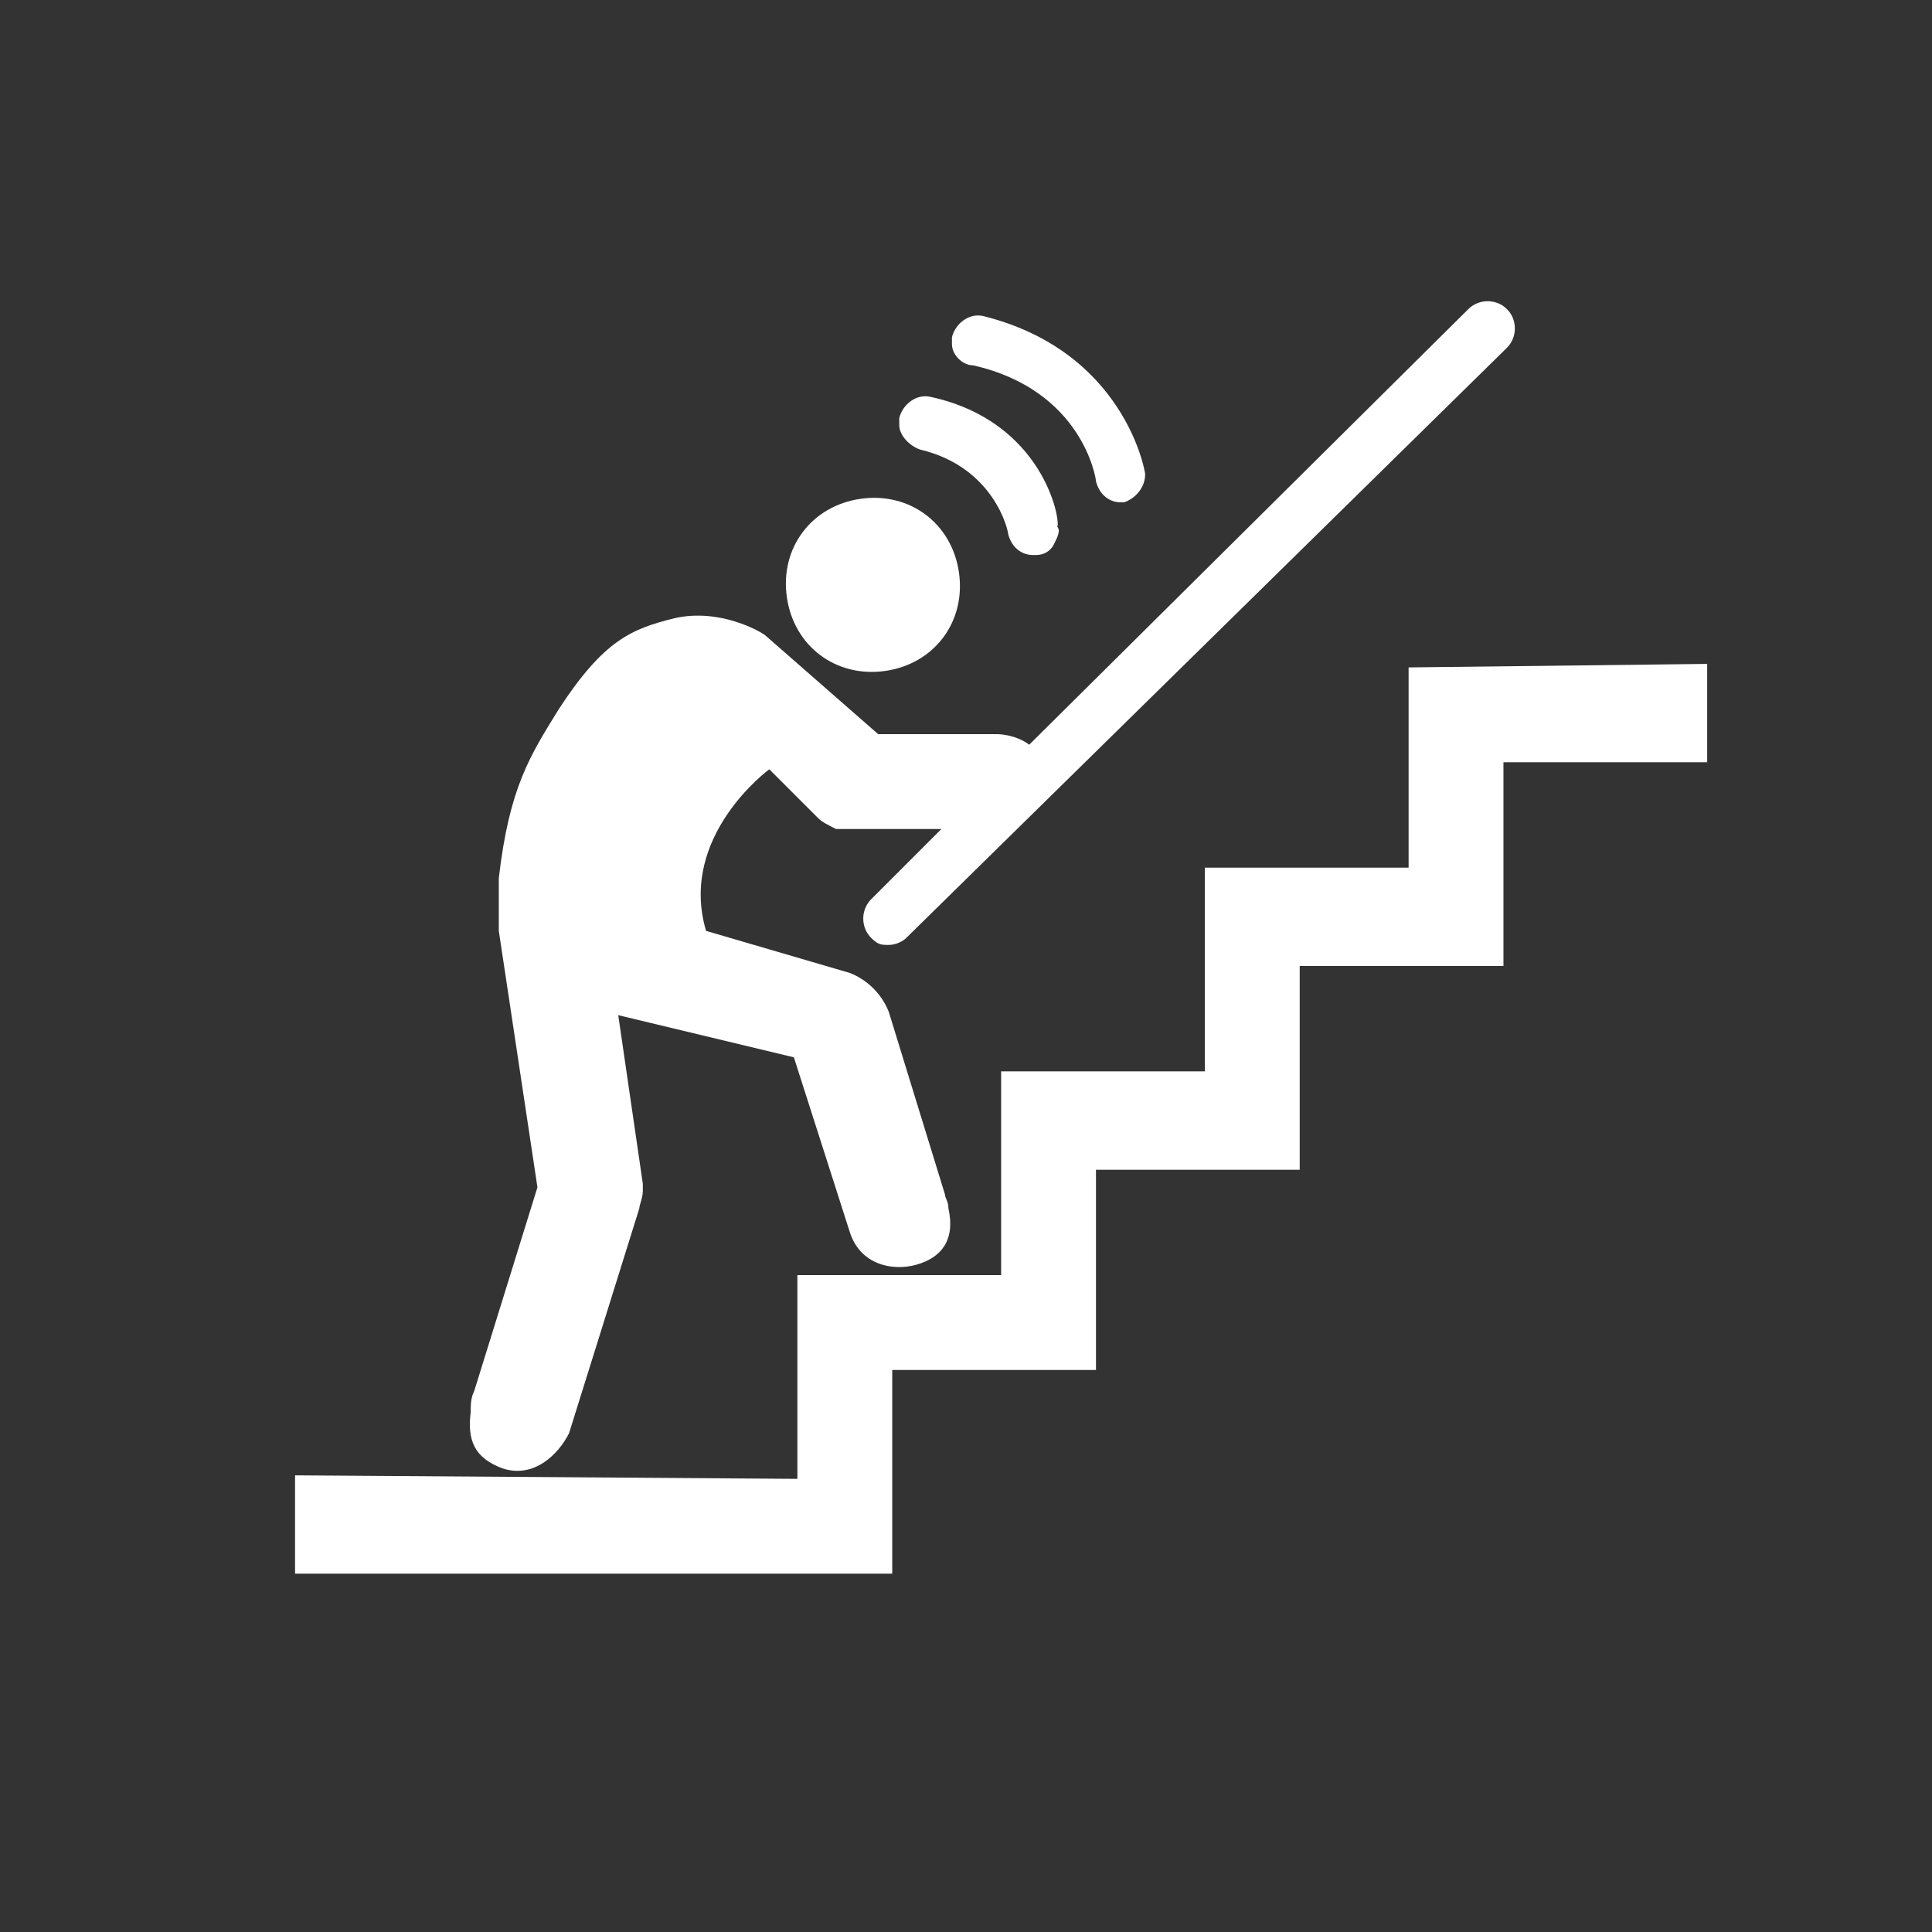
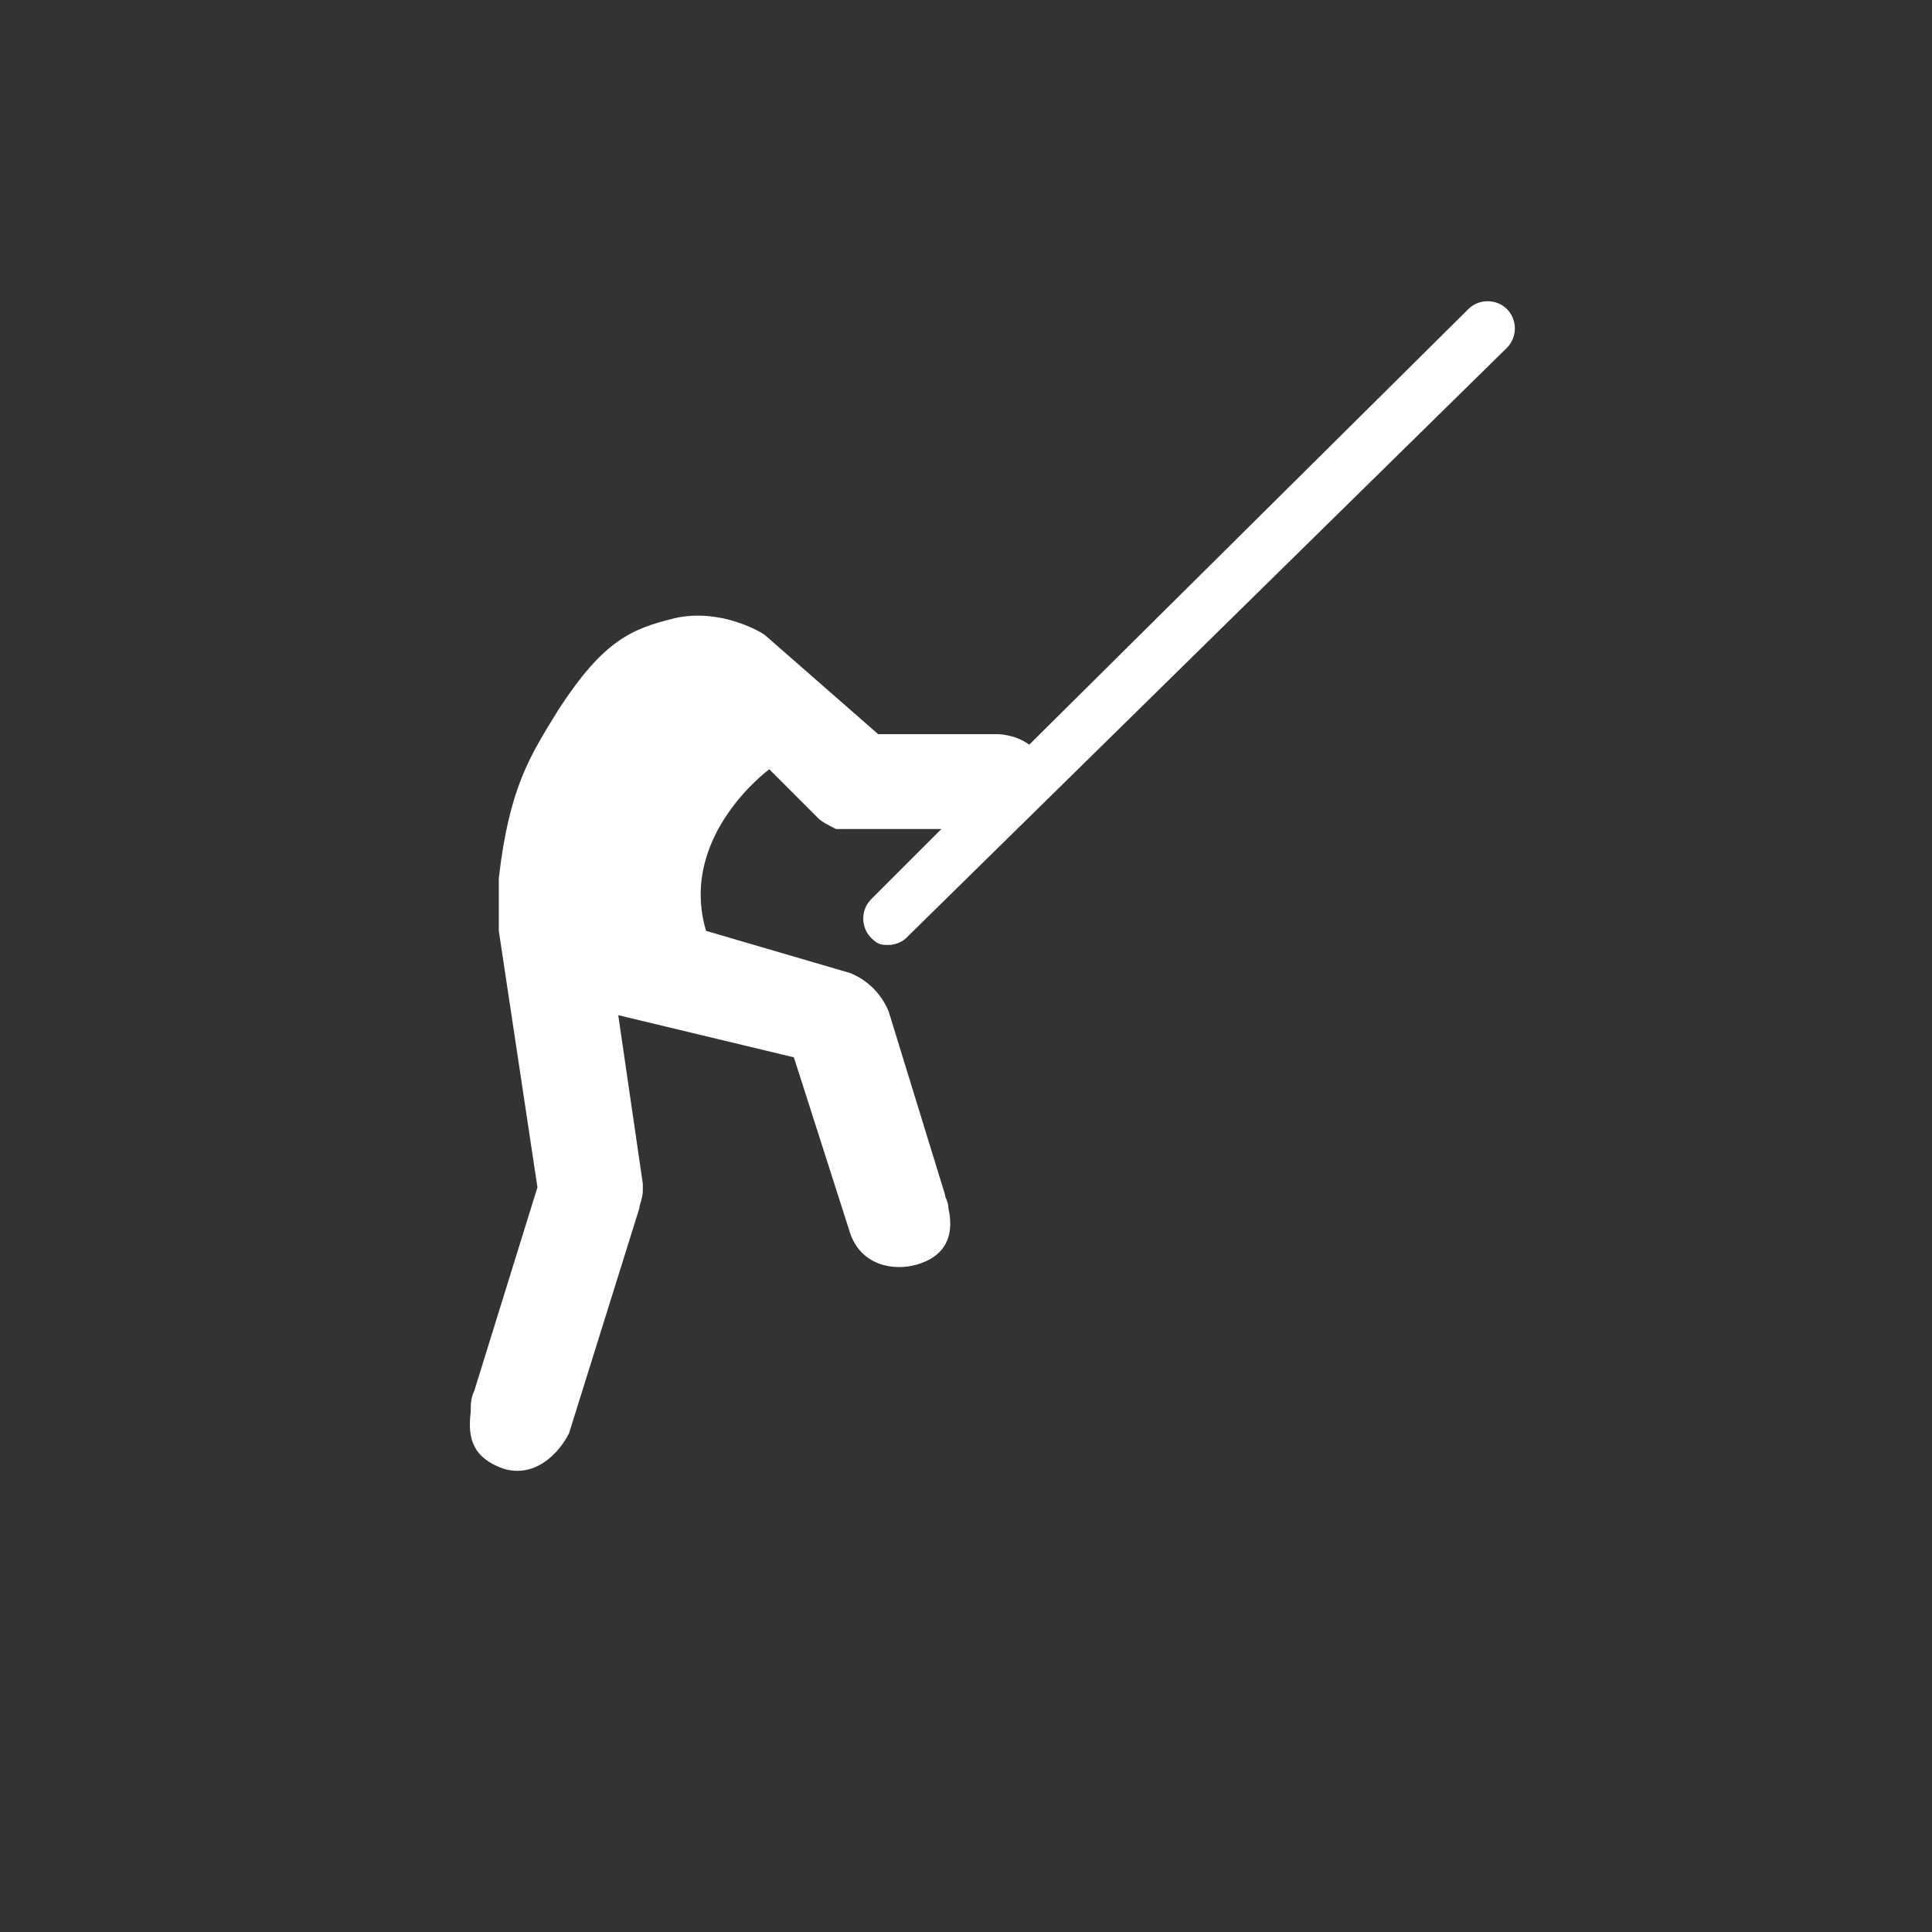
<svg xmlns="http://www.w3.org/2000/svg" version="1.1" id="Capa_1" x="0px" y="0px" width="55px" height="55px" viewBox="0 0 55 55" style="enable-background:new 0 0 55 55;" xml:space="preserve">
  <rect x="0" y="0" width="55" height="55" fill="#333333" stroke="none" />
  <style type="text/css">
	.st0{fill:none;}
	.st1{fill:#FFFFFF;}
</style>
  <g>
-     <rect class="st0" width="55" height="55" />
    <g>
      <g>
        <g>
-           <polygon class="st1" points="40.1,19 40.1,24.7 34.3,24.7 34.3,30.5 28.5,30.5 28.5,36.3 22.7,36.3 22.7,42.1 8.4,42 8.4,44.8       25.4,44.8 25.4,39 31.2,39 31.2,33.3 37,33.3 37,27.5 42.8,27.5 42.8,21.7 48.6,21.7 48.6,18.9     " />
-           <path class="st1" d="M25.2,19.1c1.4-0.2,2.3-1.4,2.1-2.8c-0.2-1.4-1.4-2.3-2.8-2.1c-1.4,0.2-2.3,1.4-2.1,2.8      C22.6,18.4,23.8,19.3,25.2,19.1z" />
          <path class="st1" d="M14.3,41.8c0.9,0.3,1.6-0.4,1.9-1l2-6.4c0-0.1,0.1-0.3,0.1-0.5c0-0.1,0-0.2,0-0.2l-0.7-4.8l5,1.2l1.6,5      c0.3,0.9,1.2,1.1,1.9,0.9c0.7-0.2,1.1-0.7,0.9-1.6c0-0.2-0.1-0.3-0.1-0.4l-1.6-5.2c-0.2-0.5-0.6-0.9-1.1-1.1l-4.1-1.2      c-0.8-2.7,1.8-4.6,1.8-4.6l1.4,1.4c0.1,0.1,0.3,0.2,0.5,0.3l3,0l-2,2c-0.3,0.3-0.3,0.8,0,1.1c0.2,0.2,0.3,0.2,0.5,0.2      c0.2,0,0.4-0.1,0.5-0.2L42.9,9.9c0.3-0.3,0.3-0.8,0-1.1c-0.3-0.3-0.8-0.3-1.1,0L29.3,21.2c-0.4-0.3-0.9-0.3-0.9-0.3h-0.6l-2.8,0      l-3.2-2.8c-0.1-0.1-1.3-0.8-2.6-0.5c-1.2,0.3-2,0.6-3.3,2.6c-0.8,1.3-1.4,2.2-1.7,4.8c0,0.3,0,0.7,0,1c0,0.2,0,0.3,0,0.5      l1.1,7.3l-1.8,5.8c-0.1,0.2-0.1,0.4-0.1,0.6C13.3,41,13.5,41.5,14.3,41.8z" />
-           <path class="st1" d="M26.5,11.3c-0.4-0.1-0.8,0.2-0.9,0.6c0,0.1,0,0.2,0,0.2c0,0.3,0.3,0.6,0.6,0.7c2.1,0.5,2.5,2.3,2.5,2.4      c0.1,0.4,0.4,0.6,0.7,0.6c0,0,0.1,0,0.1,0c0.2,0,0.4-0.1,0.5-0.3c0.1-0.2,0.2-0.4,0.1-0.5C30.2,14.8,29.7,12,26.5,11.3z" />
-           <path class="st1" d="M32.6,13.5c0-0.1-0.6-3.5-4.6-4.5c-0.4-0.1-0.8,0.2-0.9,0.6c0,0.1,0,0.2,0,0.2c0,0.3,0.3,0.6,0.6,0.6      c3.1,0.7,3.5,3.2,3.5,3.3c0.1,0.4,0.4,0.6,0.7,0.6c0,0,0.1,0,0.1,0C32.3,14.2,32.6,13.9,32.6,13.5z" />
        </g>
      </g>
    </g>
  </g>
</svg>